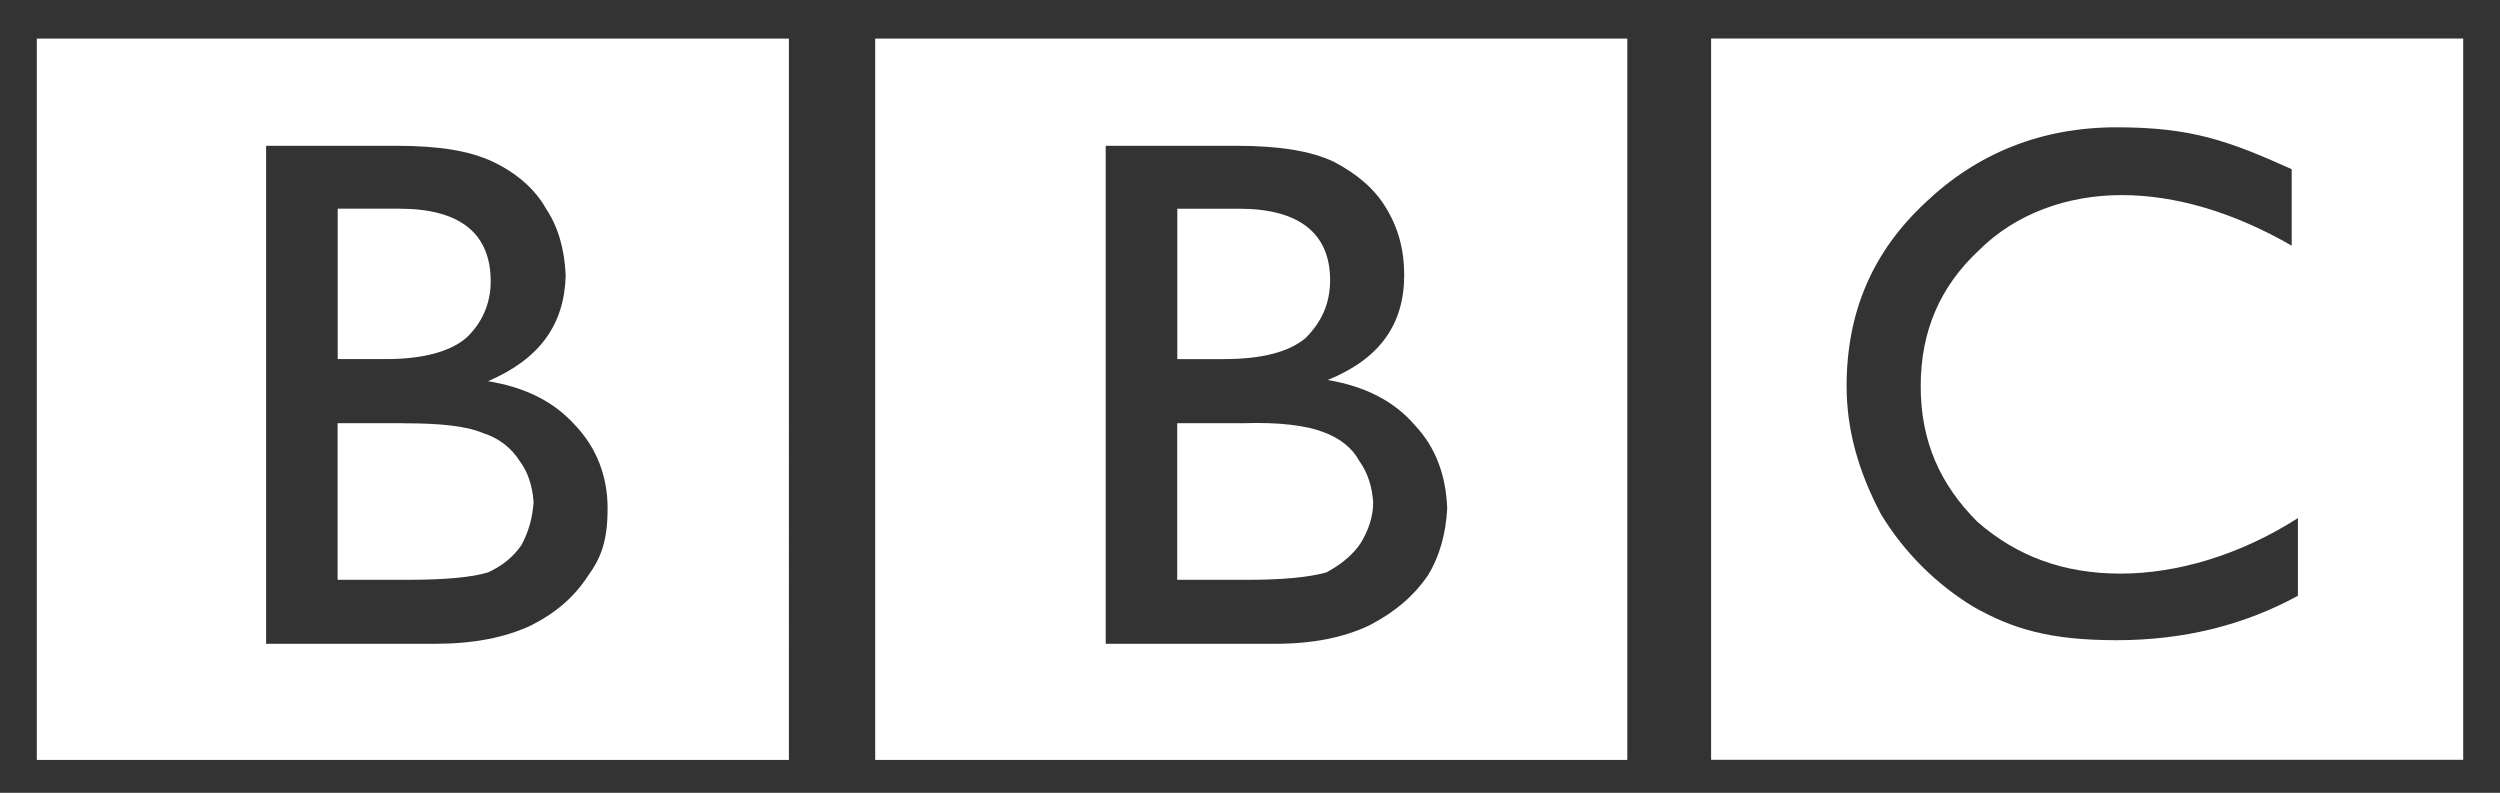
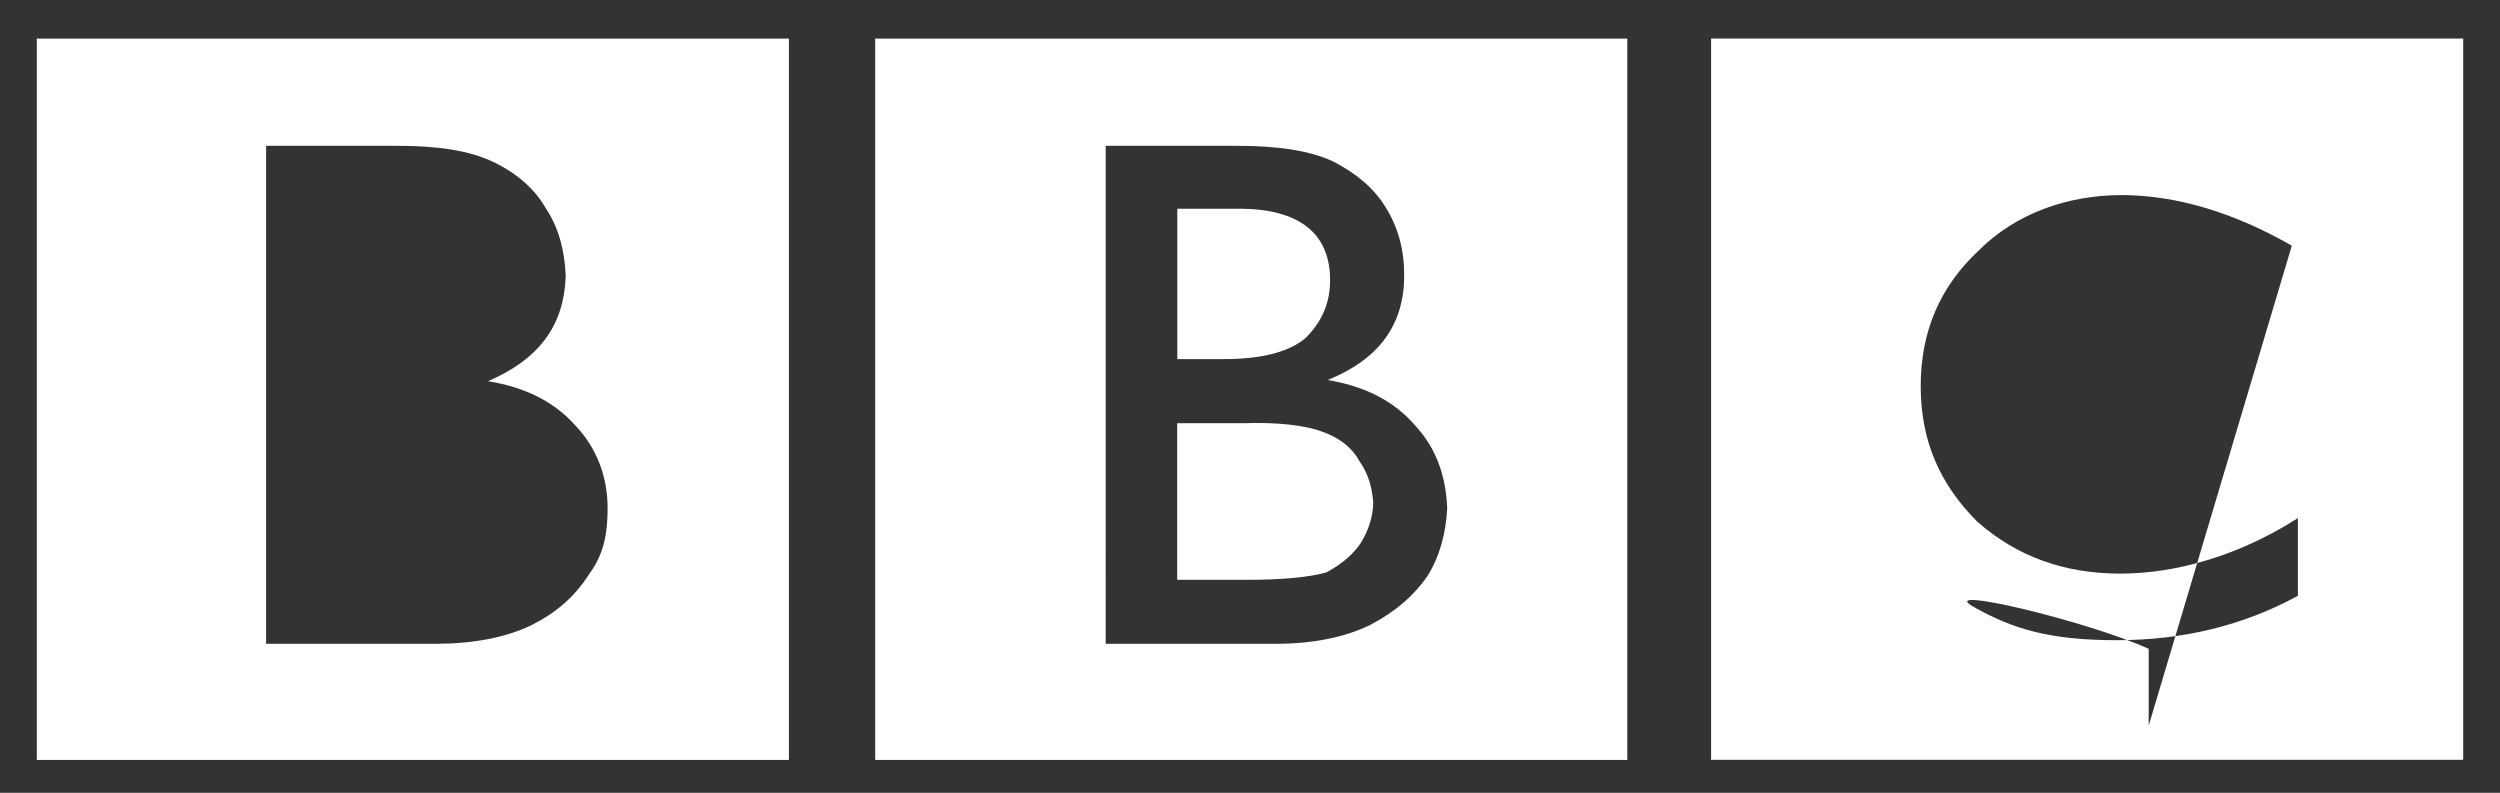
<svg xmlns="http://www.w3.org/2000/svg" id="Calque_1" viewBox="0 0 2500 792.8">
  <rect x="0" y="0" width="2500" height="792.8" fill="#333333" stroke="none" />
  <defs>
    <style>      .st0 {        fill: #fff;        fill-rule: evenodd;      }    </style>
  </defs>
-   <path class="st0" d="M2463.2,759.8V38.5h-752.1v721.3h752.1ZM2291.8,245.7c-57.9-33.3-115.9-50.6-170.2-50.6s-106,18.5-143,55.5c-38.2,35.8-57.9,80.1-57.9,135.6s19.7,98.6,56.7,135.6c39.4,34.5,86.3,51.8,143,51.8s119.6-18.5,177.5-55.5v77.7c-54.3,29.6-114.7,44.4-181.3,44.4s-103.6-11.1-143-33.3c-37.8-23-69.5-54.7-92.5-92.5-22.2-41.9-34.5-83.8-34.5-128.2,0-74,25.9-134.4,78.9-183.7,51.8-49.3,115.9-75.2,191.1-75.2s112.2,13.6,175.1,41.9v76.5h.1ZM1627.3,38.6h-752.1v721.3h752.1V38.6h0ZM1105.8,145.8h130.7c41.9,0,74,4.9,97.4,16,23.4,12.3,40.7,27.1,51.8,45.6,12.3,19.7,18.5,41.9,18.5,67.8,0,49.3-24.7,83.8-76.5,104.8,37,6.2,66.6,21,87.5,45.6,20.9,22.2,30.8,50.6,32,82.6-1.2,24.7-7.4,48.1-19.7,67.8-13.6,19.7-32.1,35.8-58,49.3-25.9,12.3-56.7,18.5-94.9,18.5h-168.9V145.7h0Z" />
+   <path class="st0" d="M2463.2,759.8V38.5h-752.1v721.3h752.1ZM2291.8,245.7c-57.9-33.3-115.9-50.6-170.2-50.6s-106,18.5-143,55.5c-38.2,35.8-57.9,80.1-57.9,135.6s19.7,98.6,56.7,135.6c39.4,34.5,86.3,51.8,143,51.8s119.6-18.5,177.5-55.5v77.7c-54.3,29.6-114.7,44.4-181.3,44.4s-103.6-11.1-143-33.3s112.2,13.6,175.1,41.9v76.5h.1ZM1627.3,38.6h-752.1v721.3h752.1V38.6h0ZM1105.8,145.8h130.7c41.9,0,74,4.9,97.4,16,23.4,12.3,40.7,27.1,51.8,45.6,12.3,19.7,18.5,41.9,18.5,67.8,0,49.3-24.7,83.8-76.5,104.8,37,6.2,66.6,21,87.5,45.6,20.9,22.2,30.8,50.6,32,82.6-1.2,24.7-7.4,48.1-19.7,67.8-13.6,19.7-32.1,35.8-58,49.3-25.9,12.3-56.7,18.5-94.9,18.5h-168.9V145.7h0Z" />
  <path class="st0" d="M1224.1,359.1c38.2,0,65.3-7.4,81.4-21,16-16,24.6-34.5,24.6-57.9,0-46.8-30.8-71.5-91.2-71.5h-61.6v150.4h46.8,0ZM1243.8,423.2h-66.6v156.6h71.5c33.3,0,60.4-2.5,77.7-7.4,16-8.6,27.1-18.5,34.5-29.6,7.4-12.3,12.3-25.9,12.3-40.7-1.2-14.8-4.9-28.4-13.6-40.7-7.4-13.6-19.7-23.4-37-29.6-16-6.1-43.1-9.8-78.9-8.6h0ZM788.9,38.6H36.8v721.3h752.1V38.6h0ZM266.1,643.9V145.8h130.7c41.9,0,72.7,4.9,96.2,16,23.4,11.1,41.9,27.1,53,46.8,12.3,18.5,18.5,40.7,19.7,66.6-1.2,49.3-25.9,83.8-77.7,106,38.2,6.2,66.6,21,87.5,44.4,21,22.2,32.1,50.6,32.1,82.6s-6.2,49.3-19.7,67.8c-13.6,20.9-32.1,37-56.7,49.3-25.9,12.3-57.9,18.5-96.2,18.5h-168.9,0Z" />
-   <path class="st0" d="M399.3,208.7h-61.6v150.4h48.1c37,0,64.1-7.4,80.2-21,16-14.8,24.7-34.5,24.7-56.7,0-48.1-30.8-72.7-91.2-72.7h-.2ZM404.2,423.2h-66.6v156.6h70.3c37,0,64.1-2.5,80.1-7.4,13.6-6.2,24.7-14.8,33.3-27.1,7.4-13.6,11.1-27.1,12.3-43.1-1.2-17.3-6.2-30.8-13.6-40.7-8.5-13.7-21.6-23.7-37-28.4-17.2-7.4-44.4-9.8-78.9-9.8h0Z" />
</svg>